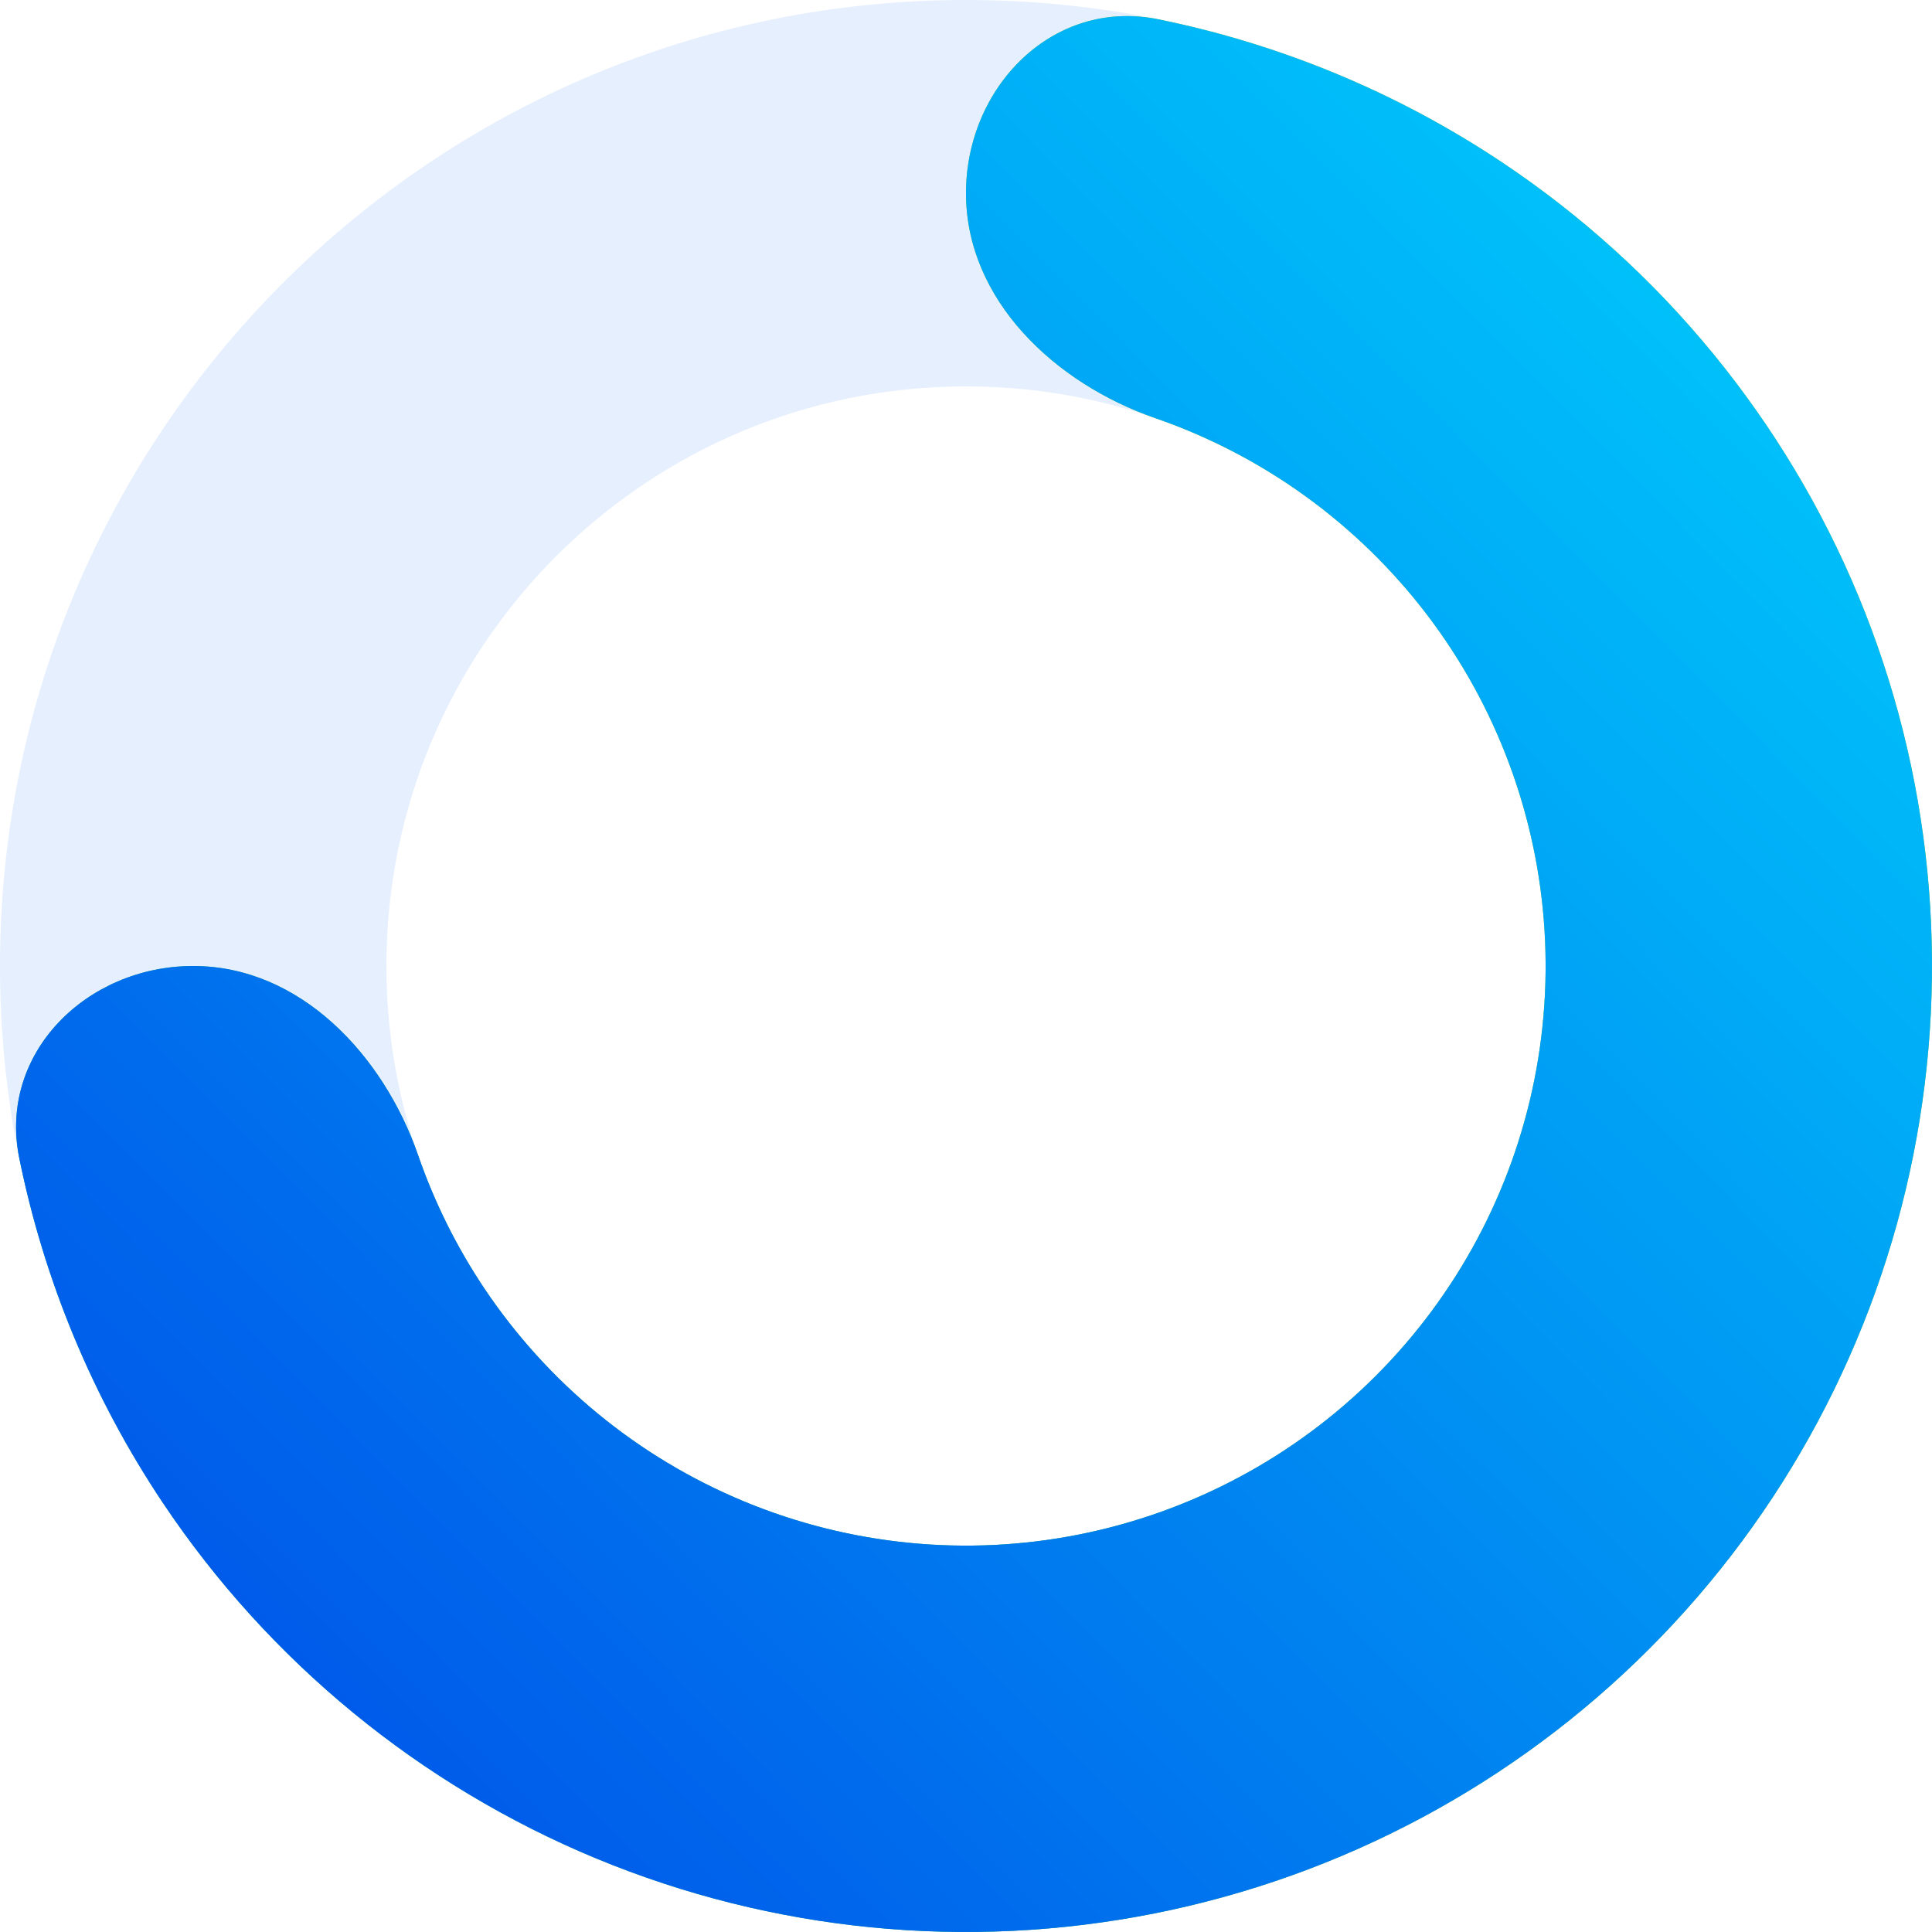
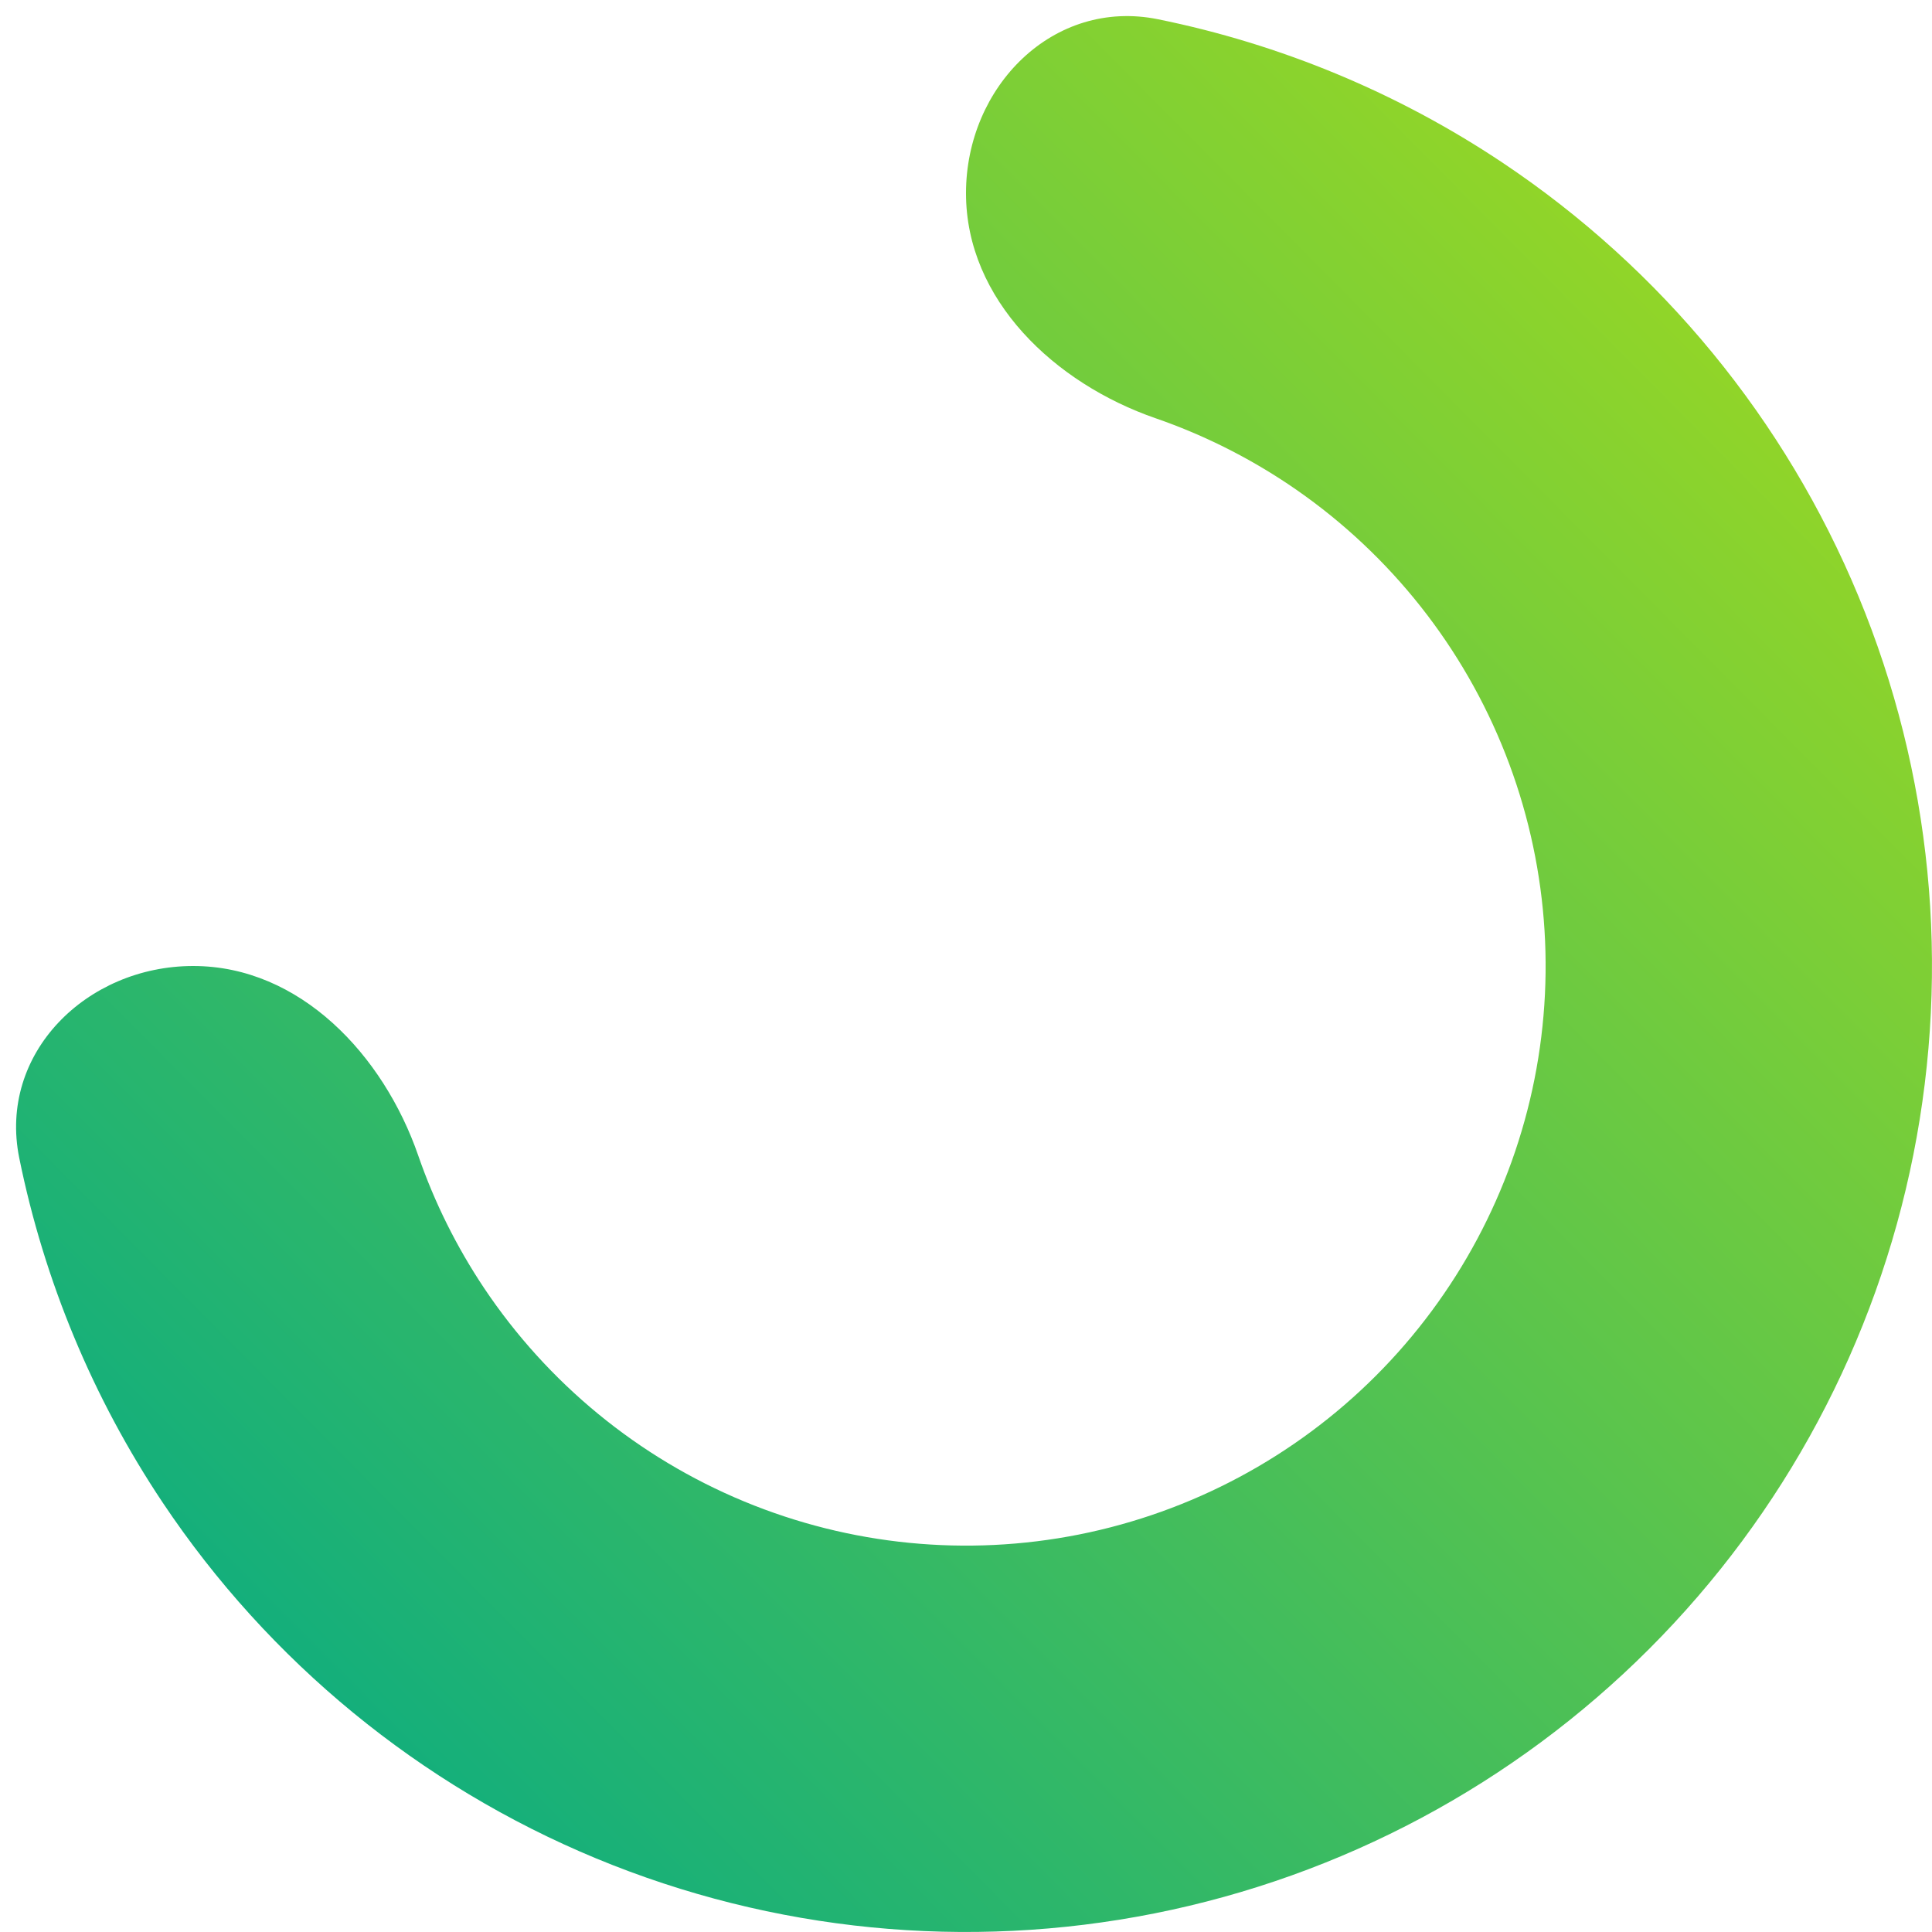
<svg xmlns="http://www.w3.org/2000/svg" width="24" height="24" viewBox="0 0 24 24" fill="none">
-   <path d="M24 12C24 18.627 18.627 24 12 24C5.373 24 0 18.627 0 12C0 5.373 5.373 0 12 0C18.627 0 24 5.373 24 12ZM4.8 12C4.8 15.976 8.024 19.2 12 19.2C15.976 19.2 19.2 15.976 19.2 12C19.2 8.024 15.976 4.8 12 4.8C8.024 4.8 4.8 8.024 4.8 12Z" fill="#0062EB" fill-opacity="0.1" />
  <path d="M12 2.4C12 1.075 13.085 -0.024 14.384 0.239C15.907 0.548 17.363 1.151 18.667 2.022C20.64 3.341 22.178 5.215 23.087 7.408C23.995 9.601 24.232 12.013 23.769 14.341C23.306 16.669 22.163 18.807 20.485 20.485C18.807 22.163 16.669 23.306 14.341 23.769C12.013 24.232 9.601 23.995 7.408 23.087C5.215 22.178 3.341 20.64 2.022 18.667C1.151 17.363 0.548 15.907 0.239 14.384C-0.024 13.085 1.075 12 2.4 12C3.725 12 4.763 13.103 5.196 14.356C5.396 14.934 5.67 15.486 6.013 16C6.805 17.184 7.929 18.107 9.245 18.652C10.56 19.197 12.008 19.34 13.405 19.062C14.801 18.784 16.084 18.098 17.091 17.091C18.098 16.084 18.784 14.801 19.062 13.405C19.34 12.008 19.197 10.56 18.652 9.245C18.107 7.929 17.184 6.805 16 6.013C15.486 5.67 14.934 5.396 14.356 5.196C13.103 4.763 12 3.725 12 2.4Z" fill="url(#paint0_linear_42_9648)" />
-   <path d="M12 2.4C12 1.075 13.085 -0.024 14.384 0.239C15.907 0.548 17.363 1.151 18.667 2.022C20.64 3.341 22.178 5.215 23.087 7.408C23.995 9.601 24.232 12.013 23.769 14.341C23.306 16.669 22.163 18.807 20.485 20.485C18.807 22.163 16.669 23.306 14.341 23.769C12.013 24.232 9.601 23.995 7.408 23.087C5.215 22.178 3.341 20.64 2.022 18.667C1.151 17.363 0.548 15.907 0.239 14.384C-0.024 13.085 1.075 12 2.4 12C3.725 12 4.763 13.103 5.196 14.356C5.396 14.934 5.67 15.486 6.013 16C6.805 17.184 7.929 18.107 9.245 18.652C10.56 19.197 12.008 19.34 13.405 19.062C14.801 18.784 16.084 18.098 17.091 17.091C18.098 16.084 18.784 14.801 19.062 13.405C19.34 12.008 19.197 10.56 18.652 9.245C18.107 7.929 17.184 6.805 16 6.013C15.486 5.67 14.934 5.396 14.356 5.196C13.103 4.763 12 3.725 12 2.4Z" fill="url(#paint1_linear_42_9648)" />
  <defs>
    <linearGradient id="paint0_linear_42_9648" x1="12.847" y1="29.867" x2="30.829" y2="12.017" gradientUnits="userSpaceOnUse">
      <stop stop-color="#14AF7B" />
      <stop offset="1" stop-color="#98D724" />
    </linearGradient>
    <linearGradient id="paint1_linear_42_9648" x1="12.847" y1="29.867" x2="30.829" y2="12.017" gradientUnits="userSpaceOnUse">
      <stop stop-color="#005BEA" />
      <stop offset="1" stop-color="#00C6FB" />
    </linearGradient>
  </defs>
</svg>